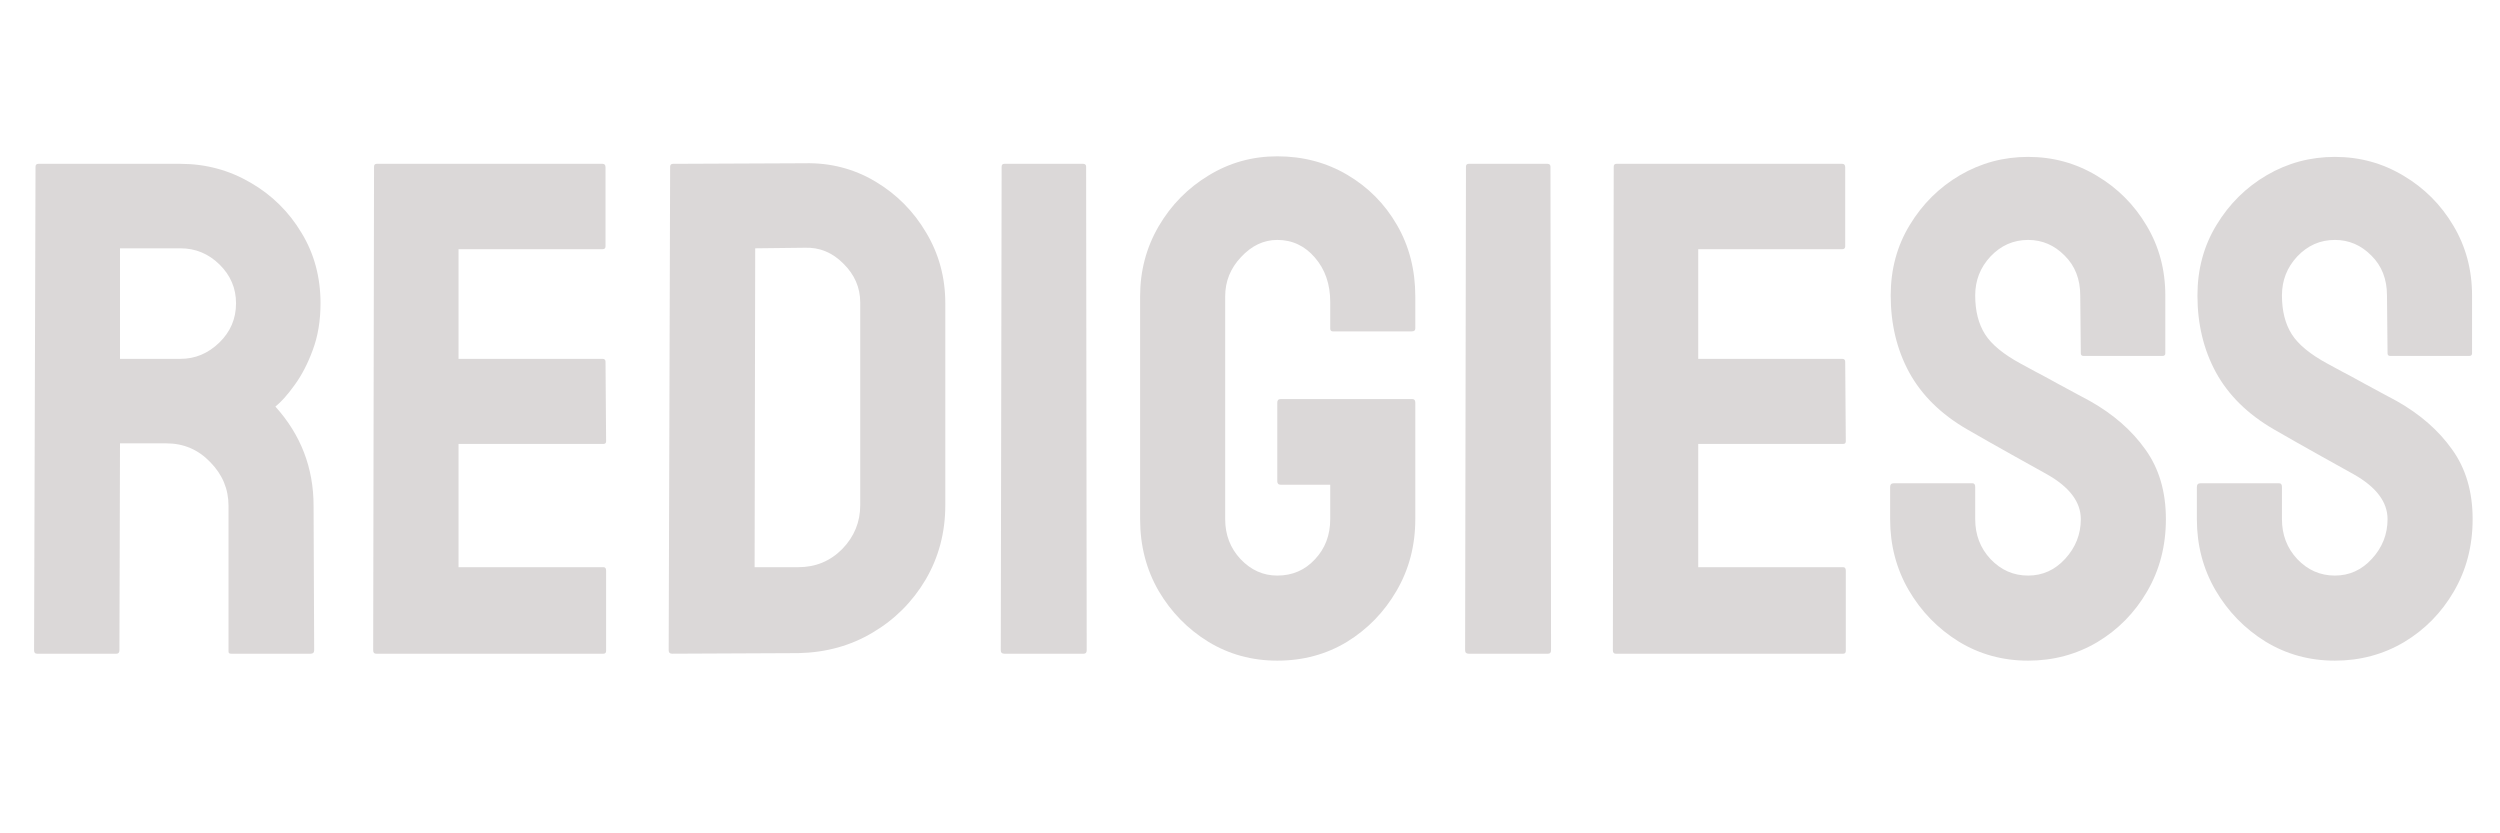
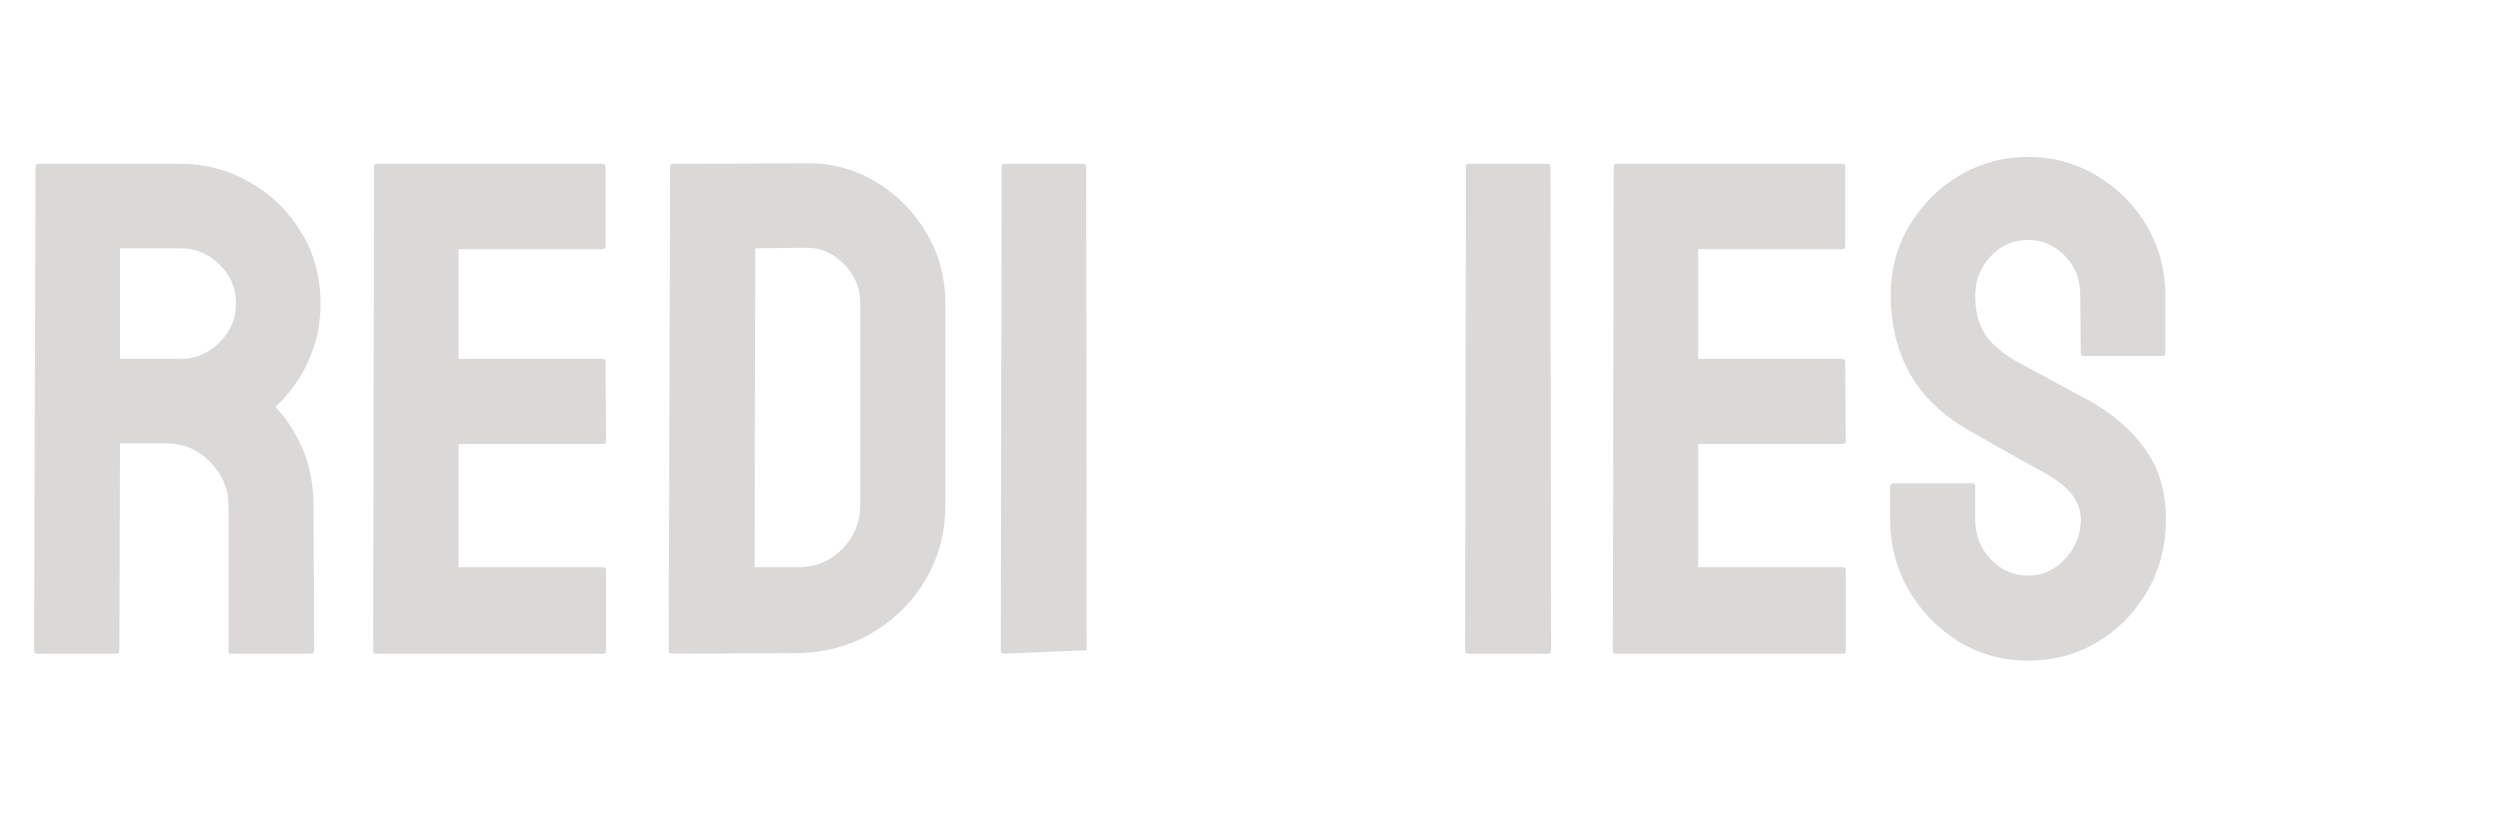
<svg xmlns="http://www.w3.org/2000/svg" width="180" viewBox="0 0 135 45" height="60" preserveAspectRatio="xMidYMid meet">
  <defs>
    <g />
  </defs>
  <g fill="#dbd8d8" fill-opacity="1">
    <g transform="translate(0.324, 35.3)">
      <g>
        <path d="M 1.672 0 C 1.566 0 1.516 -0.062 1.516 -0.188 L 1.594 -26.297 C 1.594 -26.398 1.645 -26.453 1.75 -26.453 L 9.422 -26.453 C 10.785 -26.453 12.047 -26.113 13.203 -25.438 C 14.359 -24.77 15.273 -23.867 15.953 -22.734 C 16.641 -21.609 16.984 -20.336 16.984 -18.922 C 16.984 -17.984 16.844 -17.141 16.562 -16.391 C 16.289 -15.648 15.961 -15.02 15.578 -14.5 C 15.203 -13.977 14.859 -13.594 14.547 -13.344 C 15.922 -11.82 16.609 -10.035 16.609 -7.984 L 16.641 -0.188 C 16.641 -0.062 16.578 0 16.453 0 L 12.156 0 C 12.062 0 12.016 -0.035 12.016 -0.109 L 12.016 -7.984 C 12.016 -8.891 11.688 -9.676 11.031 -10.344 C 10.383 -11.02 9.594 -11.359 8.656 -11.359 L 6.156 -11.359 L 6.125 -0.188 C 6.125 -0.062 6.07 0 5.969 0 Z M 6.156 -15.922 L 9.422 -15.922 C 10.211 -15.922 10.91 -16.211 11.516 -16.797 C 12.117 -17.379 12.422 -18.086 12.422 -18.922 C 12.422 -19.734 12.125 -20.43 11.531 -21.016 C 10.938 -21.598 10.234 -21.891 9.422 -21.891 L 6.156 -21.891 Z M 6.156 -15.922 " />
      </g>
    </g>
  </g>
  <g fill="#dbd8d8" fill-opacity="1">
    <g transform="translate(18.636, 35.3)">
      <g>
        <path d="M 1.672 0 C 1.566 0 1.516 -0.062 1.516 -0.188 L 1.562 -26.297 C 1.562 -26.398 1.609 -26.453 1.703 -26.453 L 13.906 -26.453 C 14.008 -26.453 14.062 -26.391 14.062 -26.266 L 14.062 -22 C 14.062 -21.895 14.008 -21.844 13.906 -21.844 L 6.125 -21.844 L 6.125 -15.922 L 13.906 -15.922 C 14.008 -15.922 14.062 -15.867 14.062 -15.766 L 14.094 -11.469 C 14.094 -11.375 14.047 -11.328 13.953 -11.328 L 6.125 -11.328 L 6.125 -4.672 L 13.953 -4.672 C 14.047 -4.672 14.094 -4.609 14.094 -4.484 L 14.094 -0.156 C 14.094 -0.051 14.047 0 13.953 0 Z M 1.672 0 " />
      </g>
    </g>
  </g>
  <g fill="#dbd8d8" fill-opacity="1">
    <g transform="translate(34.593, 35.3)">
      <g>
        <path d="M 1.703 0 C 1.578 0 1.516 -0.062 1.516 -0.188 L 1.594 -26.297 C 1.594 -26.398 1.645 -26.453 1.75 -26.453 L 8.859 -26.484 C 10.242 -26.516 11.516 -26.188 12.672 -25.5 C 13.828 -24.812 14.742 -23.891 15.422 -22.734 C 16.109 -21.586 16.453 -20.316 16.453 -18.922 L 16.453 -8.016 C 16.453 -6.547 16.098 -5.207 15.391 -4 C 14.68 -2.801 13.727 -1.848 12.531 -1.141 C 11.344 -0.43 10.004 -0.062 8.516 -0.031 Z M 6.156 -4.672 L 8.516 -4.672 C 9.453 -4.672 10.242 -5 10.891 -5.656 C 11.535 -6.32 11.859 -7.109 11.859 -8.016 L 11.859 -18.969 C 11.859 -19.77 11.555 -20.469 10.953 -21.062 C 10.359 -21.664 9.66 -21.953 8.859 -21.922 L 6.188 -21.891 Z M 6.156 -4.672 " />
      </g>
    </g>
  </g>
  <g fill="#dbd8d8" fill-opacity="1">
    <g transform="translate(52.526, 35.3)">
      <g>
-         <path d="M 1.703 0 C 1.578 0 1.516 -0.062 1.516 -0.188 L 1.562 -26.297 C 1.562 -26.398 1.609 -26.453 1.703 -26.453 L 5.969 -26.453 C 6.07 -26.453 6.125 -26.398 6.125 -26.297 L 6.156 -0.188 C 6.156 -0.062 6.102 0 6 0 Z M 1.703 0 " />
+         <path d="M 1.703 0 C 1.578 0 1.516 -0.062 1.516 -0.188 L 1.562 -26.297 C 1.562 -26.398 1.609 -26.453 1.703 -26.453 L 5.969 -26.453 C 6.07 -26.453 6.125 -26.398 6.125 -26.297 L 6.156 -0.188 Z M 1.703 0 " />
      </g>
    </g>
  </g>
  <g fill="#dbd8d8" fill-opacity="1">
    <g transform="translate(60.504, 35.3)">
      <g>
-         <path d="M 8.469 0.375 C 7.102 0.375 5.863 0.035 4.75 -0.641 C 3.633 -1.328 2.738 -2.242 2.062 -3.391 C 1.395 -4.547 1.062 -5.836 1.062 -7.266 L 1.062 -19.297 C 1.062 -20.672 1.395 -21.93 2.062 -23.078 C 2.738 -24.234 3.641 -25.148 4.766 -25.828 C 5.891 -26.516 7.125 -26.859 8.469 -26.859 C 9.863 -26.859 11.125 -26.523 12.25 -25.859 C 13.383 -25.191 14.281 -24.285 14.938 -23.141 C 15.594 -22.004 15.922 -20.723 15.922 -19.297 L 15.922 -17.562 C 15.922 -17.457 15.859 -17.406 15.734 -17.406 L 11.469 -17.406 C 11.375 -17.406 11.328 -17.457 11.328 -17.562 L 11.328 -19 C 11.328 -19.957 11.051 -20.754 10.5 -21.391 C 9.957 -22.023 9.281 -22.344 8.469 -22.344 C 7.738 -22.344 7.086 -22.035 6.516 -21.422 C 5.941 -20.816 5.656 -20.109 5.656 -19.297 L 5.656 -7.266 C 5.656 -6.422 5.93 -5.703 6.484 -5.109 C 7.047 -4.516 7.707 -4.219 8.469 -4.219 C 9.281 -4.219 9.957 -4.508 10.5 -5.094 C 11.051 -5.676 11.328 -6.398 11.328 -7.266 L 11.328 -9.125 L 8.656 -9.125 C 8.531 -9.125 8.469 -9.188 8.469 -9.312 L 8.469 -13.562 C 8.469 -13.688 8.531 -13.75 8.656 -13.75 L 15.766 -13.75 C 15.867 -13.75 15.922 -13.688 15.922 -13.562 L 15.922 -7.266 C 15.922 -5.836 15.582 -4.547 14.906 -3.391 C 14.238 -2.242 13.348 -1.328 12.234 -0.641 C 11.117 0.035 9.863 0.375 8.469 0.375 Z M 8.469 0.375 " />
-       </g>
+         </g>
    </g>
  </g>
  <g fill="#dbd8d8" fill-opacity="1">
    <g transform="translate(77.6, 35.3)">
      <g>
        <path d="M 1.703 0 C 1.578 0 1.516 -0.062 1.516 -0.188 L 1.562 -26.297 C 1.562 -26.398 1.609 -26.453 1.703 -26.453 L 5.969 -26.453 C 6.07 -26.453 6.125 -26.398 6.125 -26.297 L 6.156 -0.188 C 6.156 -0.062 6.102 0 6 0 Z M 1.703 0 " />
      </g>
    </g>
  </g>
  <g fill="#dbd8d8" fill-opacity="1">
    <g transform="translate(85.579, 35.3)">
      <g>
        <path d="M 1.672 0 C 1.566 0 1.516 -0.062 1.516 -0.188 L 1.562 -26.297 C 1.562 -26.398 1.609 -26.453 1.703 -26.453 L 13.906 -26.453 C 14.008 -26.453 14.062 -26.391 14.062 -26.266 L 14.062 -22 C 14.062 -21.895 14.008 -21.844 13.906 -21.844 L 6.125 -21.844 L 6.125 -15.922 L 13.906 -15.922 C 14.008 -15.922 14.062 -15.867 14.062 -15.766 L 14.094 -11.469 C 14.094 -11.375 14.047 -11.328 13.953 -11.328 L 6.125 -11.328 L 6.125 -4.672 L 13.953 -4.672 C 14.047 -4.672 14.094 -4.609 14.094 -4.484 L 14.094 -0.156 C 14.094 -0.051 14.047 0 13.953 0 Z M 1.672 0 " />
      </g>
    </g>
  </g>
  <g fill="#dbd8d8" fill-opacity="1">
    <g transform="translate(101.536, 35.3)">
      <g>
        <path d="M 7.984 0.375 C 6.609 0.375 5.359 0.031 4.234 -0.656 C 3.109 -1.352 2.207 -2.281 1.531 -3.438 C 0.863 -4.594 0.531 -5.867 0.531 -7.266 L 0.531 -9 C 0.531 -9.133 0.594 -9.203 0.719 -9.203 L 4.984 -9.203 C 5.078 -9.203 5.125 -9.133 5.125 -9 L 5.125 -7.266 C 5.125 -6.422 5.398 -5.703 5.953 -5.109 C 6.516 -4.516 7.191 -4.219 7.984 -4.219 C 8.766 -4.219 9.43 -4.52 9.984 -5.125 C 10.547 -5.738 10.828 -6.453 10.828 -7.266 C 10.828 -8.191 10.219 -9 9 -9.688 C 8.594 -9.914 7.957 -10.27 7.094 -10.75 C 6.238 -11.227 5.43 -11.688 4.672 -12.125 C 3.273 -12.938 2.238 -13.957 1.562 -15.188 C 0.895 -16.414 0.562 -17.801 0.562 -19.344 C 0.562 -20.758 0.906 -22.031 1.594 -23.156 C 2.281 -24.289 3.188 -25.188 4.312 -25.844 C 5.438 -26.5 6.66 -26.828 7.984 -26.828 C 9.328 -26.828 10.562 -26.488 11.688 -25.812 C 12.812 -25.145 13.707 -24.25 14.375 -23.125 C 15.051 -22 15.391 -20.738 15.391 -19.344 L 15.391 -16.219 C 15.391 -16.125 15.336 -16.078 15.234 -16.078 L 10.984 -16.078 C 10.879 -16.078 10.828 -16.125 10.828 -16.219 L 10.797 -19.344 C 10.797 -20.227 10.516 -20.945 9.953 -21.5 C 9.398 -22.062 8.742 -22.344 7.984 -22.344 C 7.191 -22.344 6.516 -22.047 5.953 -21.453 C 5.398 -20.859 5.125 -20.156 5.125 -19.344 C 5.125 -18.508 5.301 -17.812 5.656 -17.25 C 6.008 -16.695 6.656 -16.164 7.594 -15.656 C 7.727 -15.582 7.977 -15.445 8.344 -15.25 C 8.707 -15.062 9.102 -14.848 9.531 -14.609 C 9.969 -14.367 10.352 -14.16 10.688 -13.984 C 11.031 -13.805 11.242 -13.691 11.328 -13.641 C 12.586 -12.93 13.582 -12.062 14.312 -11.031 C 15.051 -10.008 15.422 -8.754 15.422 -7.266 C 15.422 -5.816 15.082 -4.516 14.406 -3.359 C 13.738 -2.211 12.844 -1.301 11.719 -0.625 C 10.594 0.039 9.348 0.375 7.984 0.375 Z M 7.984 0.375 " />
      </g>
    </g>
  </g>
  <g fill="#dbd8d8" fill-opacity="1">
    <g transform="translate(118.1, 35.3)">
      <g>
-         <path d="M 7.984 0.375 C 6.609 0.375 5.359 0.031 4.234 -0.656 C 3.109 -1.352 2.207 -2.281 1.531 -3.438 C 0.863 -4.594 0.531 -5.867 0.531 -7.266 L 0.531 -9 C 0.531 -9.133 0.594 -9.203 0.719 -9.203 L 4.984 -9.203 C 5.078 -9.203 5.125 -9.133 5.125 -9 L 5.125 -7.266 C 5.125 -6.422 5.398 -5.703 5.953 -5.109 C 6.516 -4.516 7.191 -4.219 7.984 -4.219 C 8.766 -4.219 9.43 -4.52 9.984 -5.125 C 10.547 -5.738 10.828 -6.453 10.828 -7.266 C 10.828 -8.191 10.219 -9 9 -9.688 C 8.594 -9.914 7.957 -10.27 7.094 -10.75 C 6.238 -11.227 5.43 -11.688 4.672 -12.125 C 3.273 -12.938 2.238 -13.957 1.562 -15.188 C 0.895 -16.414 0.562 -17.801 0.562 -19.344 C 0.562 -20.758 0.906 -22.031 1.594 -23.156 C 2.281 -24.289 3.188 -25.188 4.312 -25.844 C 5.438 -26.5 6.66 -26.828 7.984 -26.828 C 9.328 -26.828 10.562 -26.488 11.688 -25.812 C 12.812 -25.145 13.707 -24.25 14.375 -23.125 C 15.051 -22 15.391 -20.738 15.391 -19.344 L 15.391 -16.219 C 15.391 -16.125 15.336 -16.078 15.234 -16.078 L 10.984 -16.078 C 10.879 -16.078 10.828 -16.125 10.828 -16.219 L 10.797 -19.344 C 10.797 -20.227 10.516 -20.945 9.953 -21.5 C 9.398 -22.062 8.742 -22.344 7.984 -22.344 C 7.191 -22.344 6.516 -22.047 5.953 -21.453 C 5.398 -20.859 5.125 -20.156 5.125 -19.344 C 5.125 -18.508 5.301 -17.812 5.656 -17.25 C 6.008 -16.695 6.656 -16.164 7.594 -15.656 C 7.727 -15.582 7.977 -15.445 8.344 -15.25 C 8.707 -15.062 9.102 -14.848 9.531 -14.609 C 9.969 -14.367 10.352 -14.16 10.688 -13.984 C 11.031 -13.805 11.242 -13.691 11.328 -13.641 C 12.586 -12.93 13.582 -12.062 14.312 -11.031 C 15.051 -10.008 15.422 -8.754 15.422 -7.266 C 15.422 -5.816 15.082 -4.516 14.406 -3.359 C 13.738 -2.211 12.844 -1.301 11.719 -0.625 C 10.594 0.039 9.348 0.375 7.984 0.375 Z M 7.984 0.375 " />
-       </g>
+         </g>
    </g>
  </g>
</svg>